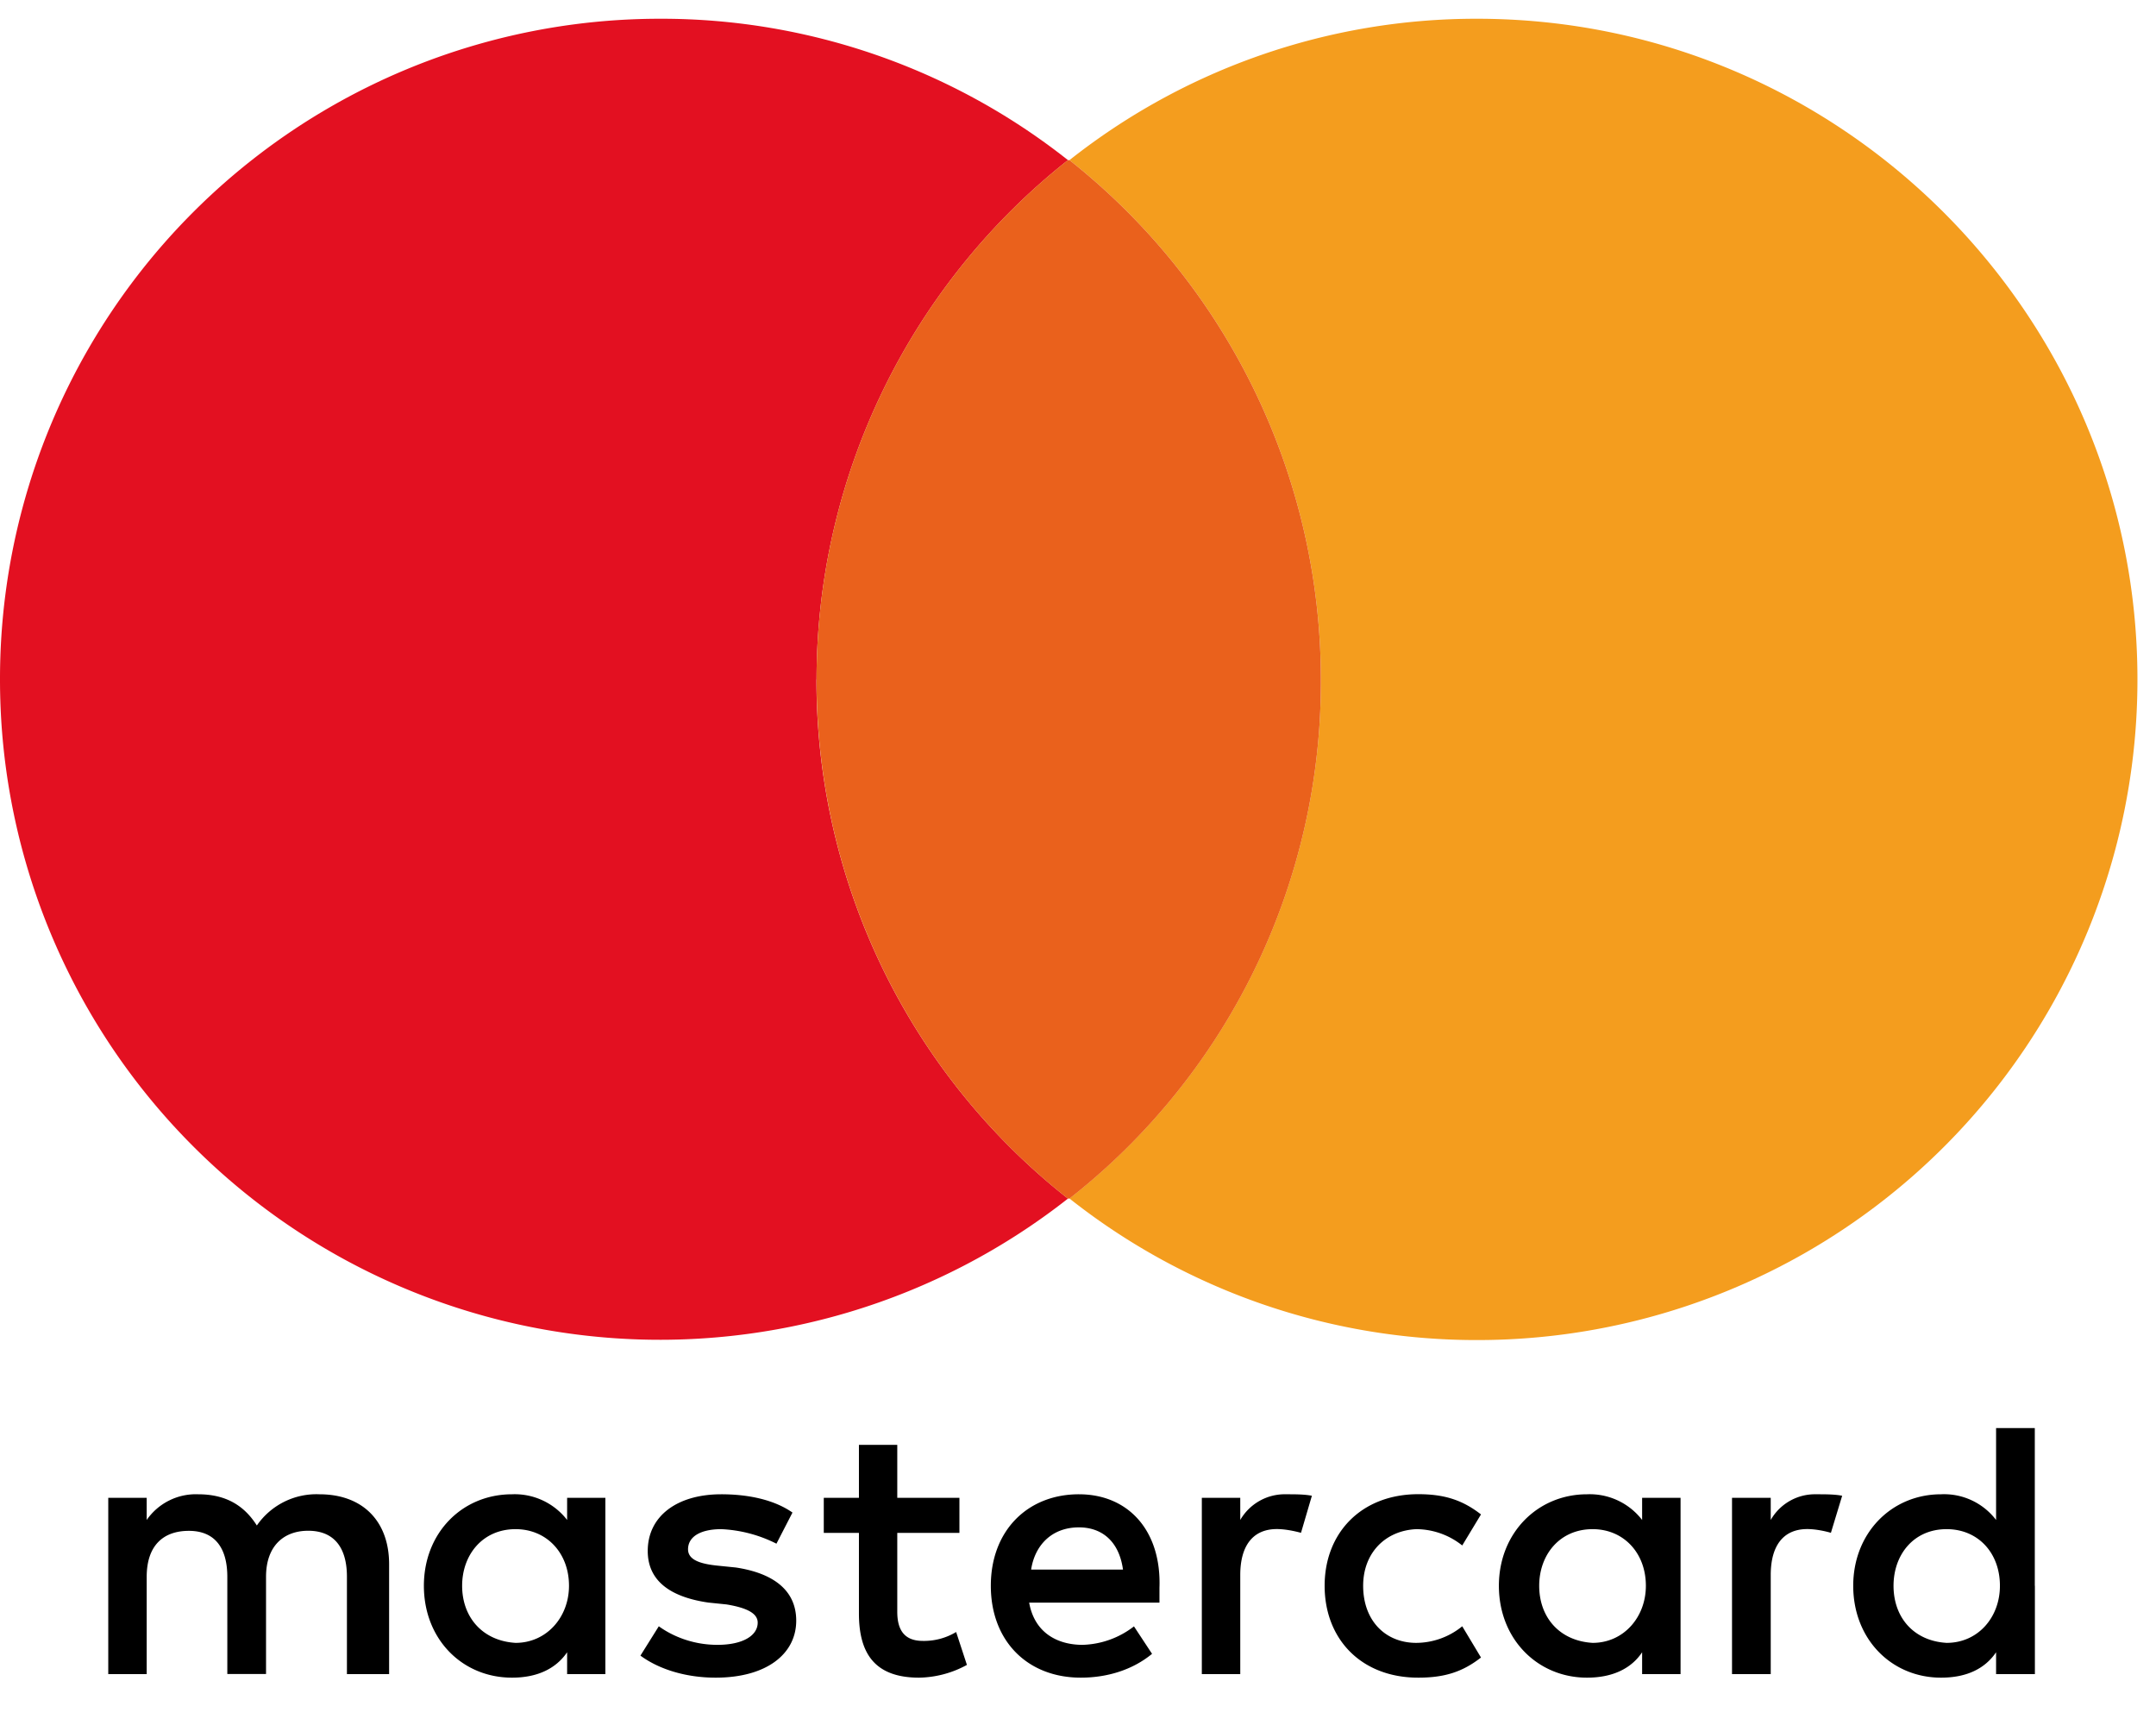
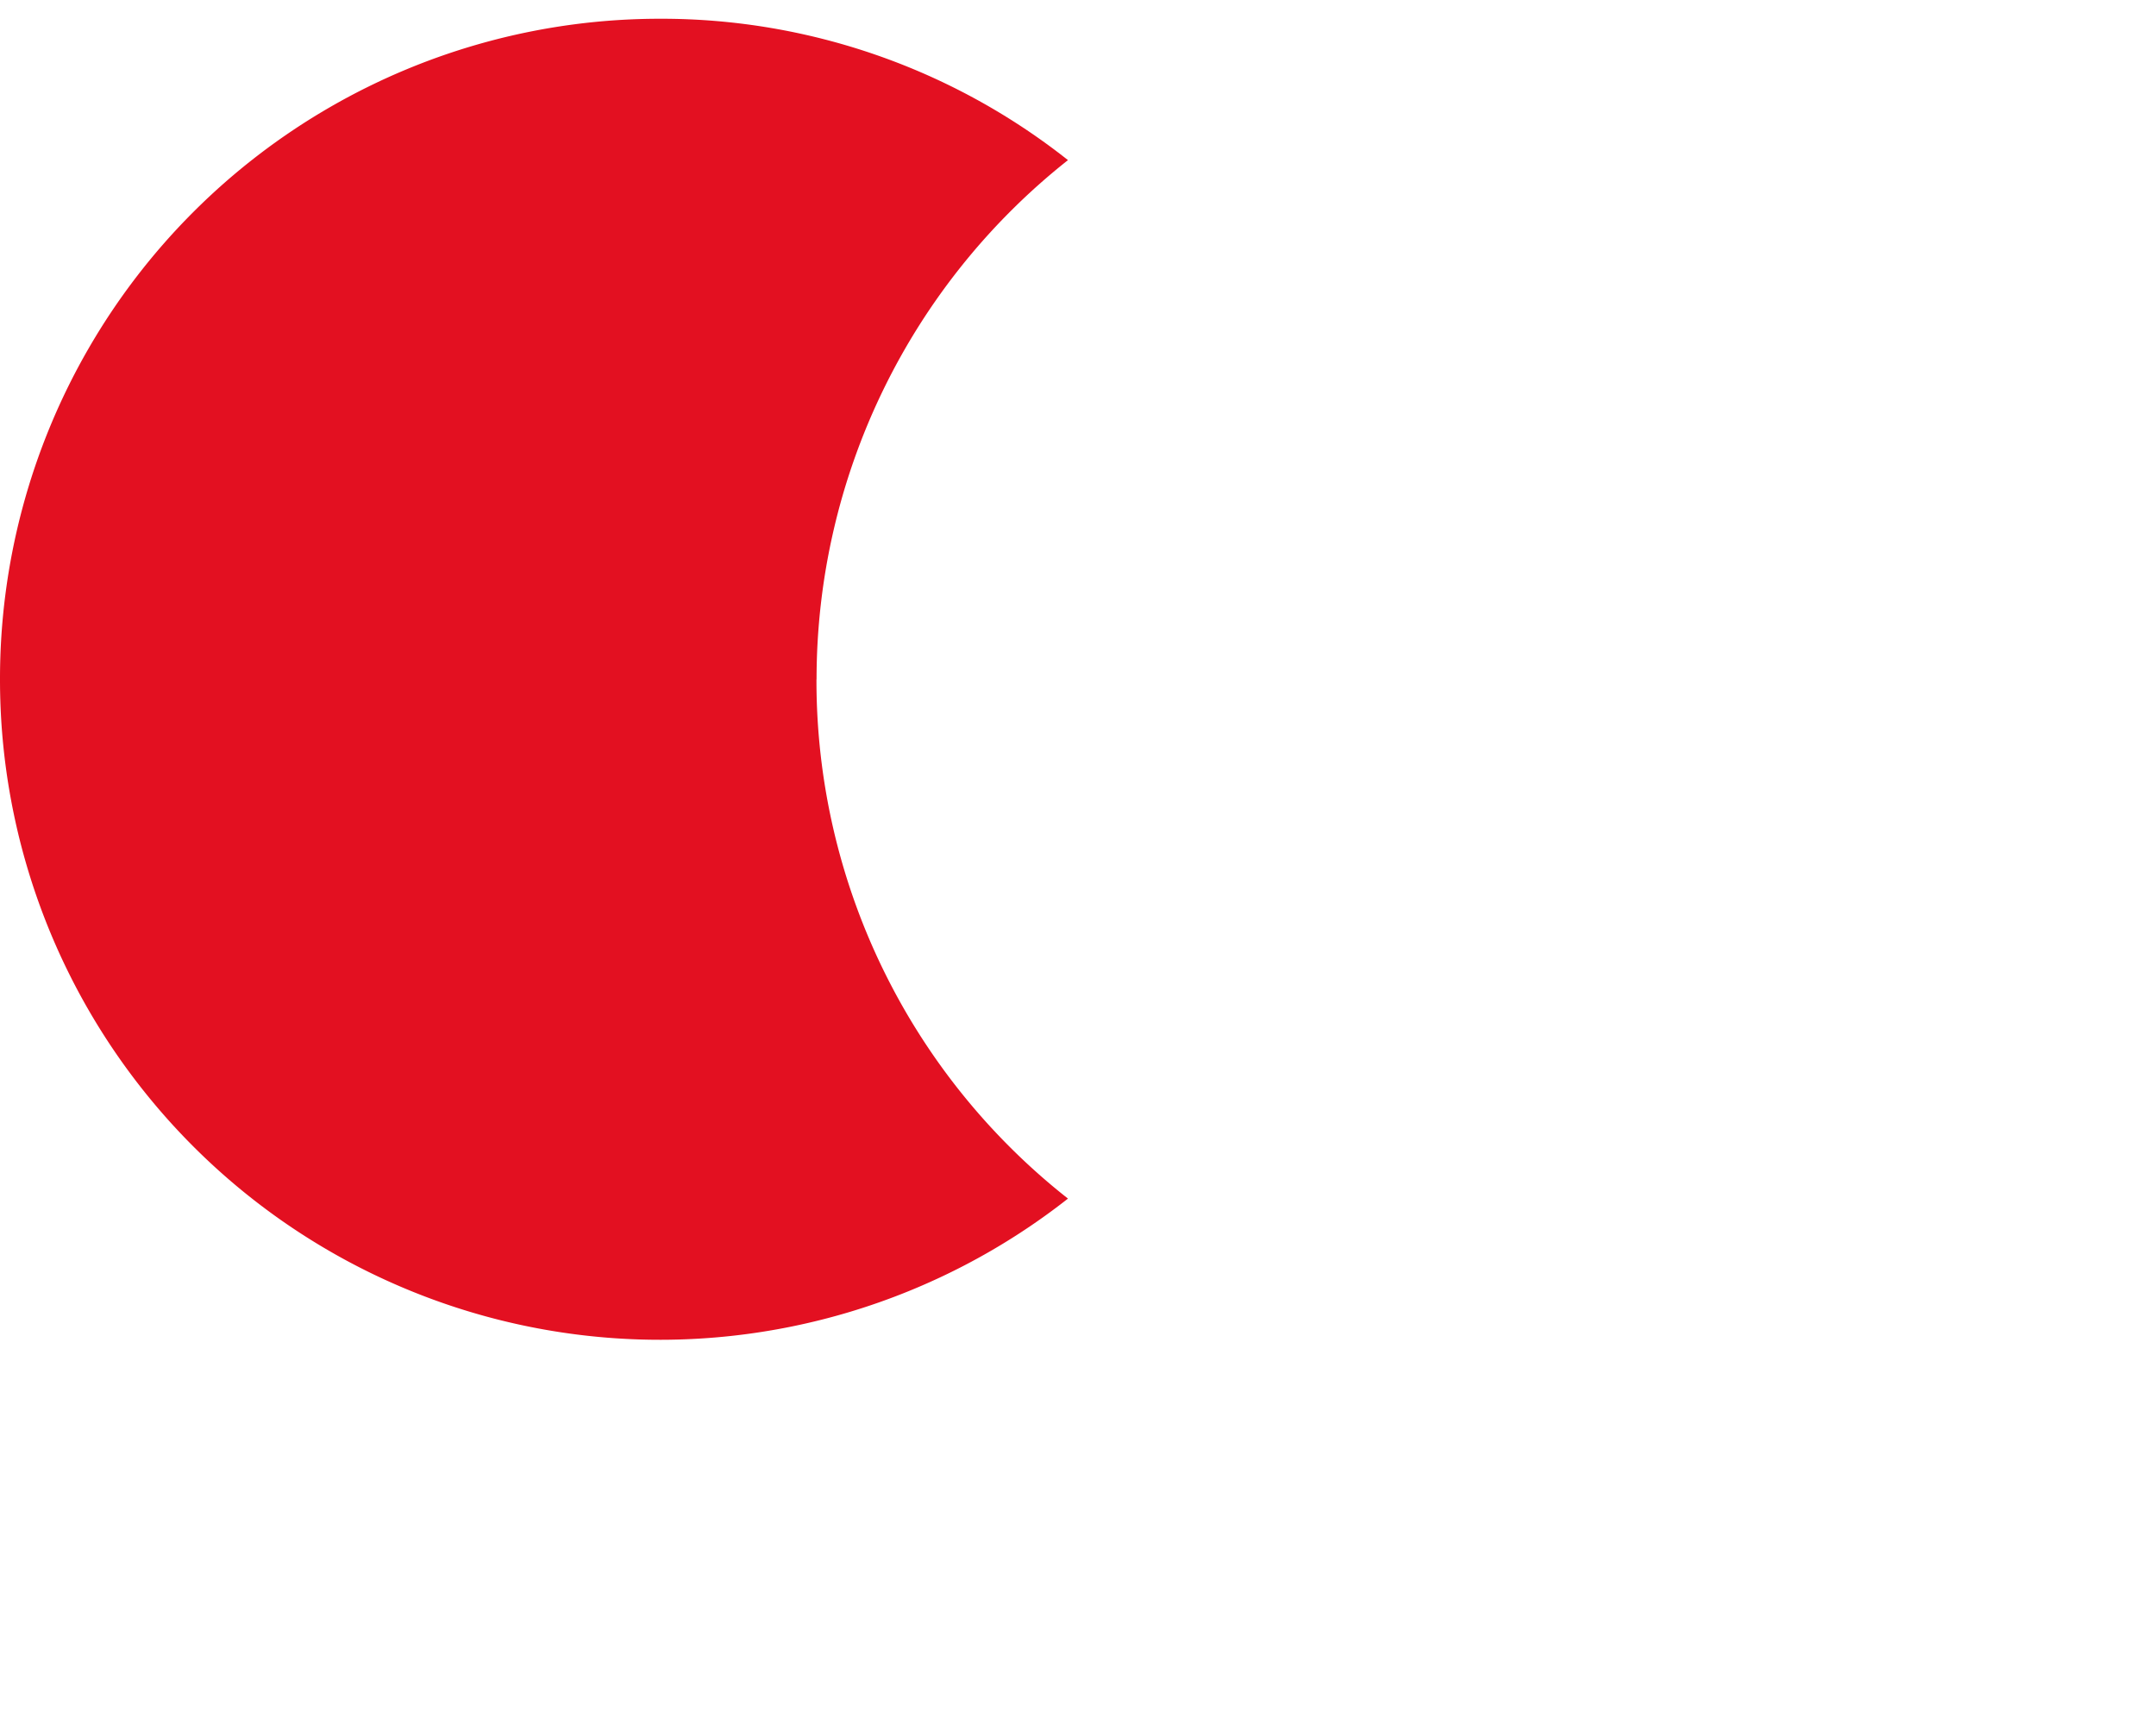
<svg xmlns="http://www.w3.org/2000/svg" width="40" height="32" viewBox="0 0 23 18" fill="none">
  <path d="M8.711 7.046a7.062 7.062 0 0 1 2.682-5.538A6.99 6.99 0 0 0 7.045 0 7.04 7.04 0 0 0 0 7.046a7.041 7.041 0 0 0 11.393 5.539A7.03 7.03 0 0 1 8.71 7.046Z" fill="#E31021" />
-   <path d="M22.802 7.046a7.042 7.042 0 0 1-7.046 7.048 6.995 6.995 0 0 1-4.347-1.51 7.002 7.002 0 0 0 2.682-5.538 7.065 7.065 0 0 0-2.682-5.538A6.993 6.993 0 0 1 15.756 0c3.895 0 7.046 3.172 7.046 7.046Z" fill="#F49D1E" />
-   <path d="M11.41 1.508h-.018a7.061 7.061 0 0 0-2.681 5.538 7.031 7.031 0 0 0 2.681 5.539h.017a7 7 0 0 0 2.682-5.539 7.065 7.065 0 0 0-2.682-5.538Z" fill="#EA611C" />
-   <path fill-rule="evenodd" clip-rule="evenodd" d="M21.707 16.715v-1.682h-.413v.98a.697.697 0 0 0-.587-.274c-.527 0-.937.412-.937.976 0 .57.409.98.937.98.276 0 .47-.098.587-.271v.233h.414v-.942Zm-12.136-.938h.664v.374h-.663v.842c0 .194.076.31.273.31a.663.663 0 0 0 .355-.095l.115.351a1.095 1.095 0 0 1-.51.136c-.469 0-.642-.254-.642-.684v-.86h-.375v-.374h.375v-.565h.409v.565Zm-5.42.706v1.174h-.45v-1.038c0-.313-.138-.491-.413-.491-.256 0-.45.157-.45.491v1.037h-.413V16.62c0-.313-.136-.491-.41-.491-.274 0-.45.157-.45.491v1.037h-.41v-1.88h.41v.236a.637.637 0 0 1 .548-.274c.294 0 .49.117.627.333a.772.772 0 0 1 .667-.333c.47 0 .744.295.744.745Zm9.57-.744a.548.548 0 0 0-.49.274v-.236h-.41v1.88h.41V16.6c0-.315.137-.49.39-.49.08 0 .177.018.258.04l.116-.395c-.08-.017-.196-.016-.273-.016Zm-6.027 0c.294 0 .567.06.76.195l-.171.332a1.445 1.445 0 0 0-.588-.155c-.217 0-.355.077-.355.215 0 .116.138.156.313.174l.197.02c.39.059.644.236.644.567 0 .353-.314.608-.86.608-.295 0-.588-.078-.802-.235l.196-.313c.135.098.353.198.625.198.274 0 .43-.1.43-.237 0-.099-.115-.158-.332-.194l-.195-.02c-.413-.06-.646-.237-.646-.55 0-.372.313-.605.784-.605Zm11.682 0a.543.543 0 0 0-.486.274v-.236h-.413v1.88h.413V16.6c0-.315.136-.49.39-.49.078 0 .177.018.252.04l.12-.395c-.078-.017-.195-.016-.276-.016Zm-4.247 1.956c-.606 0-.998-.41-.998-.98 0-.565.392-.976.998-.977.275 0 .47.06.67.216l-.2.331a.792.792 0 0 0-.49-.174c-.33.015-.567.253-.567.604 0 .372.237.609.567.609a.782.782 0 0 0 .49-.177l.2.333c-.2.157-.395.215-.67.215Zm2.799-.98v-.938h-.41v.236a.705.705 0 0 0-.588-.274c-.526 0-.94.412-.94.976 0 .57.414.98.94.98.274 0 .473-.098.588-.271v.233h.41v-.942Zm-.938-.604c-.352 0-.57.274-.57.604 0 .336.216.588.57.609.33 0 .568-.273.568-.609 0-.351-.238-.604-.568-.604Zm-5.48-.372c-.55 0-.94.39-.94.976 0 .588.39.98.96.98.273 0 .546-.078.76-.254l-.193-.293a.936.936 0 0 1-.549.197c-.257 0-.51-.12-.569-.45h1.39v-.158c.022-.609-.331-.998-.859-.998Zm.47.804c-.04-.294-.217-.451-.47-.451-.293 0-.471.194-.51.45h.98Zm8.786-.432c-.353 0-.566.274-.566.604 0 .336.213.588.566.609.336 0 .569-.273.569-.609 0-.351-.233-.604-.569-.604Zm-14.308.604v-.938H6.05v.236a.706.706 0 0 0-.588-.274c-.532 0-.94.412-.94.976 0 .57.409.98.94.98.273 0 .47-.098.588-.271v.233h.408v-.942Zm-.958-.604c-.352 0-.57.274-.57.604 0 .336.218.588.57.609.33 0 .57-.273.57-.609 0-.351-.239-.604-.57-.604Z" fill="#000" />
</svg>